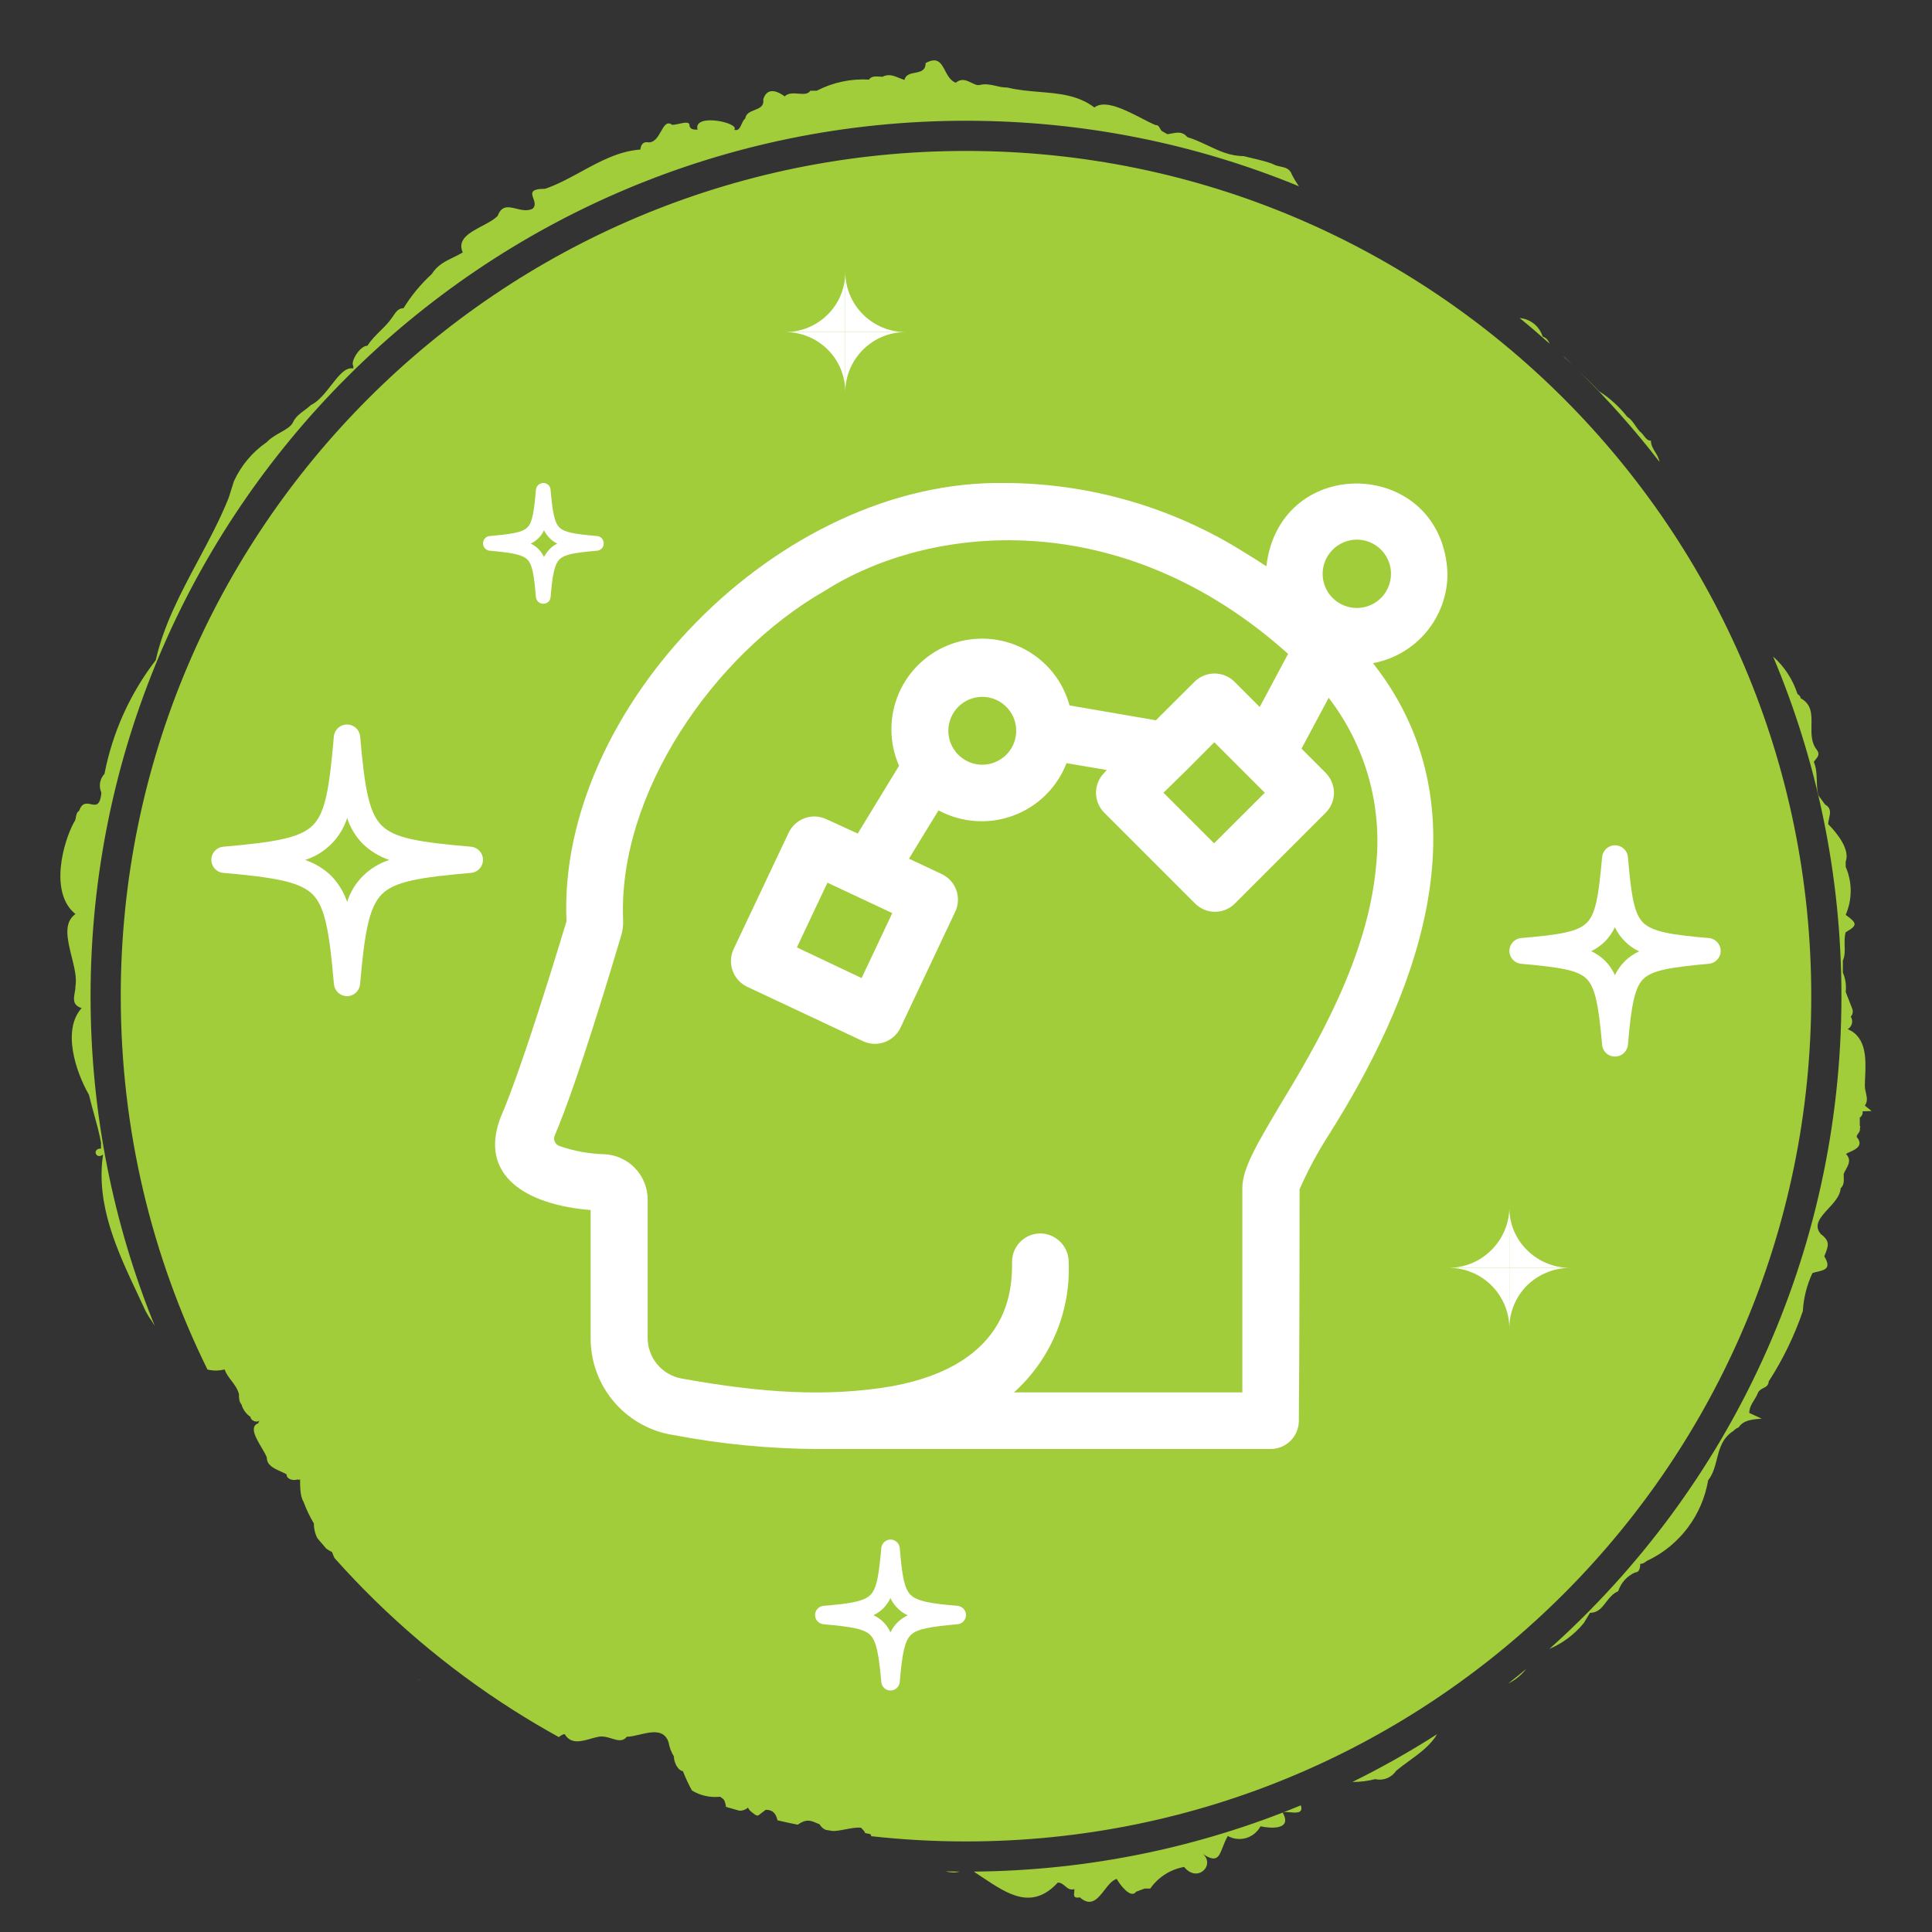
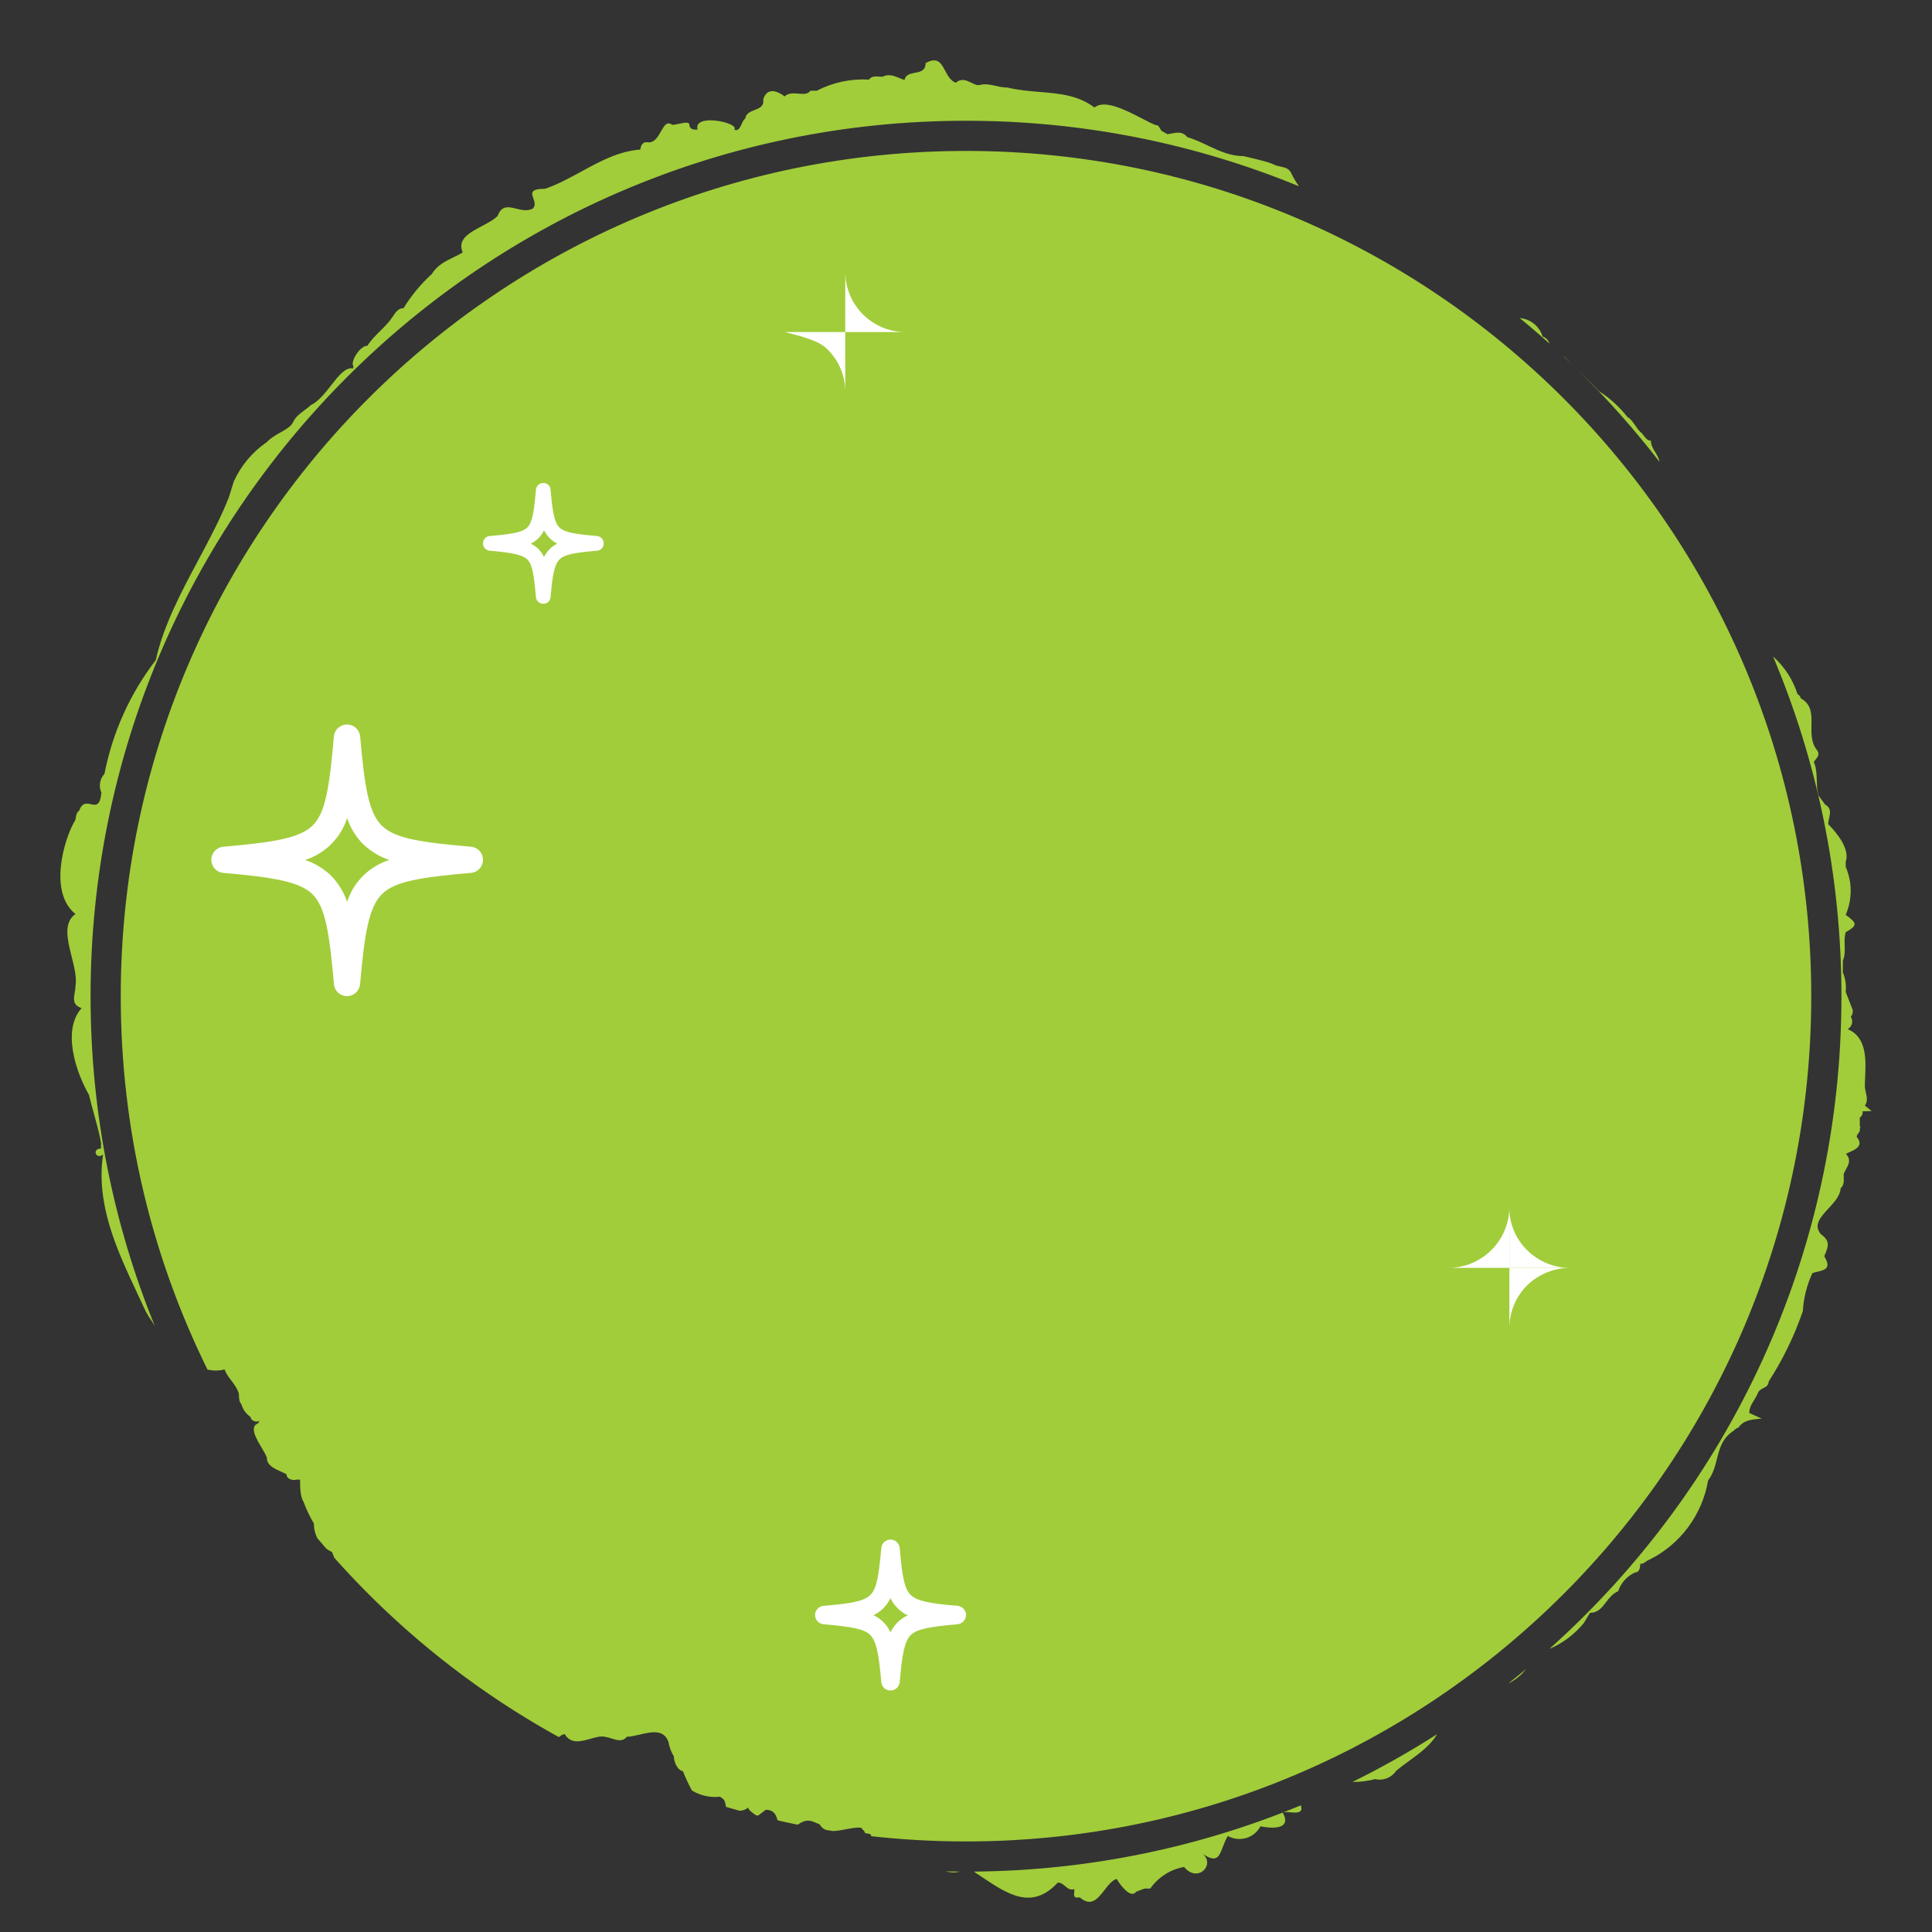
<svg xmlns="http://www.w3.org/2000/svg" width="64" height="64" viewBox="0 0 64 64" fill="none">
  <rect x="0" y="0" width="64" height="64" fill="#333333" stroke="none" />
  <path fill-rule="evenodd" clip-rule="evenodd" d="M61.776 36.625L62 36.804L61.701 36.814C61.707 36.854 61.702 36.895 61.685 36.931C61.669 36.968 61.642 36.999 61.608 37.021V37.294C61.618 37.306 61.623 37.321 61.623 37.336C61.623 37.352 61.618 37.367 61.608 37.379C61.629 37.448 61.593 37.496 61.559 37.543C61.532 37.58 61.505 37.616 61.505 37.661C61.748 37.951 61.468 38.077 61.274 38.163C61.223 38.186 61.178 38.206 61.15 38.226C61.328 38.413 61.24 38.572 61.151 38.734C61.123 38.784 61.096 38.834 61.075 38.886C61.073 38.924 61.075 38.964 61.076 39.004C61.081 39.13 61.086 39.258 60.973 39.366C60.961 39.609 60.761 39.826 60.569 40.034C60.308 40.317 60.061 40.584 60.319 40.882C60.637 41.117 60.571 41.278 60.431 41.617C60.679 42.018 60.444 42.072 60.206 42.127C60.148 42.14 60.09 42.154 60.039 42.172C59.854 42.569 59.746 42.997 59.721 43.434C59.44 44.253 59.061 45.034 58.592 45.76C58.581 45.898 58.5 45.939 58.414 45.982C58.342 46.019 58.266 46.057 58.227 46.156C58.197 46.233 58.153 46.304 58.109 46.376C58.028 46.505 57.947 46.636 57.947 46.806L58.358 46.994C58.003 47.022 57.751 47.05 57.593 47.286C57.528 47.309 57.47 47.348 57.424 47.399C57.052 47.636 56.962 47.987 56.873 48.337C56.809 48.584 56.746 48.831 56.584 49.038C56.488 49.602 56.26 50.136 55.919 50.594C55.578 51.053 55.134 51.423 54.623 51.674C54.579 51.689 54.546 51.713 54.514 51.736C54.465 51.772 54.418 51.806 54.334 51.806C54.334 51.938 54.306 52.089 54.166 52.089C54.034 52.147 53.916 52.232 53.819 52.339C53.723 52.446 53.65 52.573 53.605 52.71C53.421 52.789 53.309 52.936 53.201 53.076C53.063 53.257 52.934 53.426 52.671 53.426L52.466 53.765C52.159 54.14 51.768 54.434 51.326 54.622C57.263 49.312 61 41.592 61 33C61 29.01 60.194 25.208 58.736 21.748C59.11 22.081 59.389 22.509 59.544 22.989C59.548 22.992 59.553 22.996 59.557 22.999C59.601 23.034 59.647 23.07 59.647 23.13C60.02 23.328 60.014 23.671 60.007 24.028C60.002 24.314 59.997 24.609 60.188 24.844C60.289 24.982 60.218 25.069 60.146 25.158C60.124 25.185 60.103 25.211 60.086 25.239C60.172 25.445 60.178 25.654 60.184 25.86C60.189 26.03 60.194 26.198 60.245 26.36L60.459 26.652C60.668 26.768 60.629 26.942 60.591 27.111C60.577 27.177 60.562 27.242 60.562 27.302C60.861 27.603 61.29 28.14 61.141 28.545V28.715C61.25 28.966 61.306 29.236 61.306 29.51C61.306 29.784 61.25 30.055 61.141 30.306C61.533 30.589 61.533 30.655 61.141 30.881C61.098 31.033 61.102 31.184 61.107 31.33C61.112 31.5 61.118 31.666 61.047 31.822V32.218C61.134 32.419 61.166 32.64 61.141 32.858L61.365 33.433C61.377 33.475 61.379 33.52 61.369 33.563C61.359 33.606 61.339 33.645 61.309 33.678C61.331 33.711 61.345 33.749 61.352 33.788C61.358 33.828 61.357 33.868 61.347 33.907C61.337 33.946 61.32 33.983 61.296 34.014C61.272 34.046 61.241 34.073 61.206 34.092C61.845 34.355 61.811 35.108 61.785 35.681C61.78 35.787 61.776 35.886 61.776 35.975C61.776 36.048 61.792 36.121 61.809 36.194C61.842 36.341 61.876 36.487 61.776 36.625ZM54.972 15.298C54.954 15.179 54.892 15.078 54.831 14.977C54.76 14.86 54.688 14.743 54.688 14.598C54.578 14.598 54.515 14.514 54.452 14.431C54.413 14.38 54.374 14.329 54.324 14.296C54.268 14.236 54.221 14.168 54.175 14.101C54.097 13.989 54.021 13.877 53.904 13.807C53.642 13.473 53.327 13.187 52.97 12.959C52.763 12.739 52.543 12.525 52.321 12.31C53.271 13.244 54.157 14.242 54.972 15.298ZM52.09 12.086C52.009 12.007 51.929 11.928 51.85 11.848L51.771 11.784C51.878 11.884 51.984 11.985 52.09 12.086ZM51.338 11.388C51.287 11.284 51.232 11.189 51.103 11.151C51.043 10.955 50.916 10.786 50.746 10.674C50.624 10.594 50.484 10.547 50.341 10.535C50.68 10.812 51.012 11.097 51.338 11.388ZM43.031 6.171C42.94 6.046 42.86 5.913 42.792 5.774C42.722 5.583 42.572 5.551 42.419 5.518C42.345 5.503 42.27 5.487 42.204 5.453C42.047 5.375 41.762 5.307 41.469 5.237C41.377 5.215 41.285 5.193 41.195 5.171C40.751 5.171 40.389 5 40.013 4.823C39.796 4.72 39.573 4.616 39.328 4.54C39.177 4.35 38.99 4.387 38.806 4.423C38.761 4.432 38.717 4.44 38.674 4.446L38.506 4.352C38.468 4.332 38.447 4.293 38.426 4.254C38.395 4.196 38.365 4.139 38.282 4.144C38.154 4.093 37.998 4.012 37.827 3.924C37.283 3.643 36.596 3.288 36.255 3.56C35.708 3.15 35.082 3.098 34.434 3.045C34.086 3.016 33.731 2.987 33.379 2.901C33.237 2.901 33.111 2.873 32.988 2.845C32.812 2.805 32.644 2.767 32.446 2.817H32.361C32.298 2.799 32.237 2.769 32.177 2.74C32.013 2.661 31.852 2.583 31.661 2.741C31.485 2.674 31.393 2.502 31.308 2.341C31.176 2.092 31.058 1.869 30.662 2.091C30.662 2.343 30.487 2.377 30.31 2.411C30.156 2.441 30.001 2.471 29.962 2.647C29.902 2.63 29.843 2.606 29.783 2.581C29.61 2.51 29.435 2.438 29.233 2.543C29.202 2.543 29.169 2.541 29.134 2.538C29.006 2.529 28.866 2.518 28.785 2.638C28.187 2.601 27.59 2.728 27.058 3.005H26.843C26.768 3.128 26.613 3.115 26.448 3.102C26.284 3.09 26.109 3.076 25.993 3.193C25.638 2.93 25.377 2.967 25.283 3.297C25.313 3.522 25.158 3.582 24.998 3.645C24.857 3.699 24.712 3.756 24.686 3.928C24.637 3.959 24.604 4.032 24.57 4.105C24.514 4.228 24.456 4.354 24.322 4.295C24.527 4.069 22.949 3.73 23.108 4.295C22.986 4.295 22.846 4.295 22.837 4.135C22.831 4.029 22.668 4.063 22.503 4.099C22.418 4.117 22.333 4.135 22.267 4.135C22.092 4.005 22.001 4.166 21.896 4.352C21.789 4.542 21.668 4.757 21.427 4.709C21.277 4.709 21.231 4.822 21.212 4.954C20.495 5.006 19.866 5.35 19.244 5.69C18.852 5.903 18.463 6.116 18.056 6.254C17.555 6.254 17.607 6.401 17.668 6.574C17.708 6.687 17.752 6.812 17.645 6.913C17.468 7.002 17.279 6.956 17.101 6.912C16.848 6.85 16.619 6.794 16.487 7.149C16.367 7.276 16.169 7.38 15.968 7.487C15.558 7.704 15.135 7.928 15.329 8.363C15.23 8.422 15.127 8.472 15.025 8.522C14.753 8.654 14.485 8.784 14.302 9.079C13.94 9.41 13.625 9.79 13.368 10.209C13.198 10.209 13.112 10.337 13.032 10.457C13.019 10.475 13.007 10.493 12.995 10.511C12.878 10.683 12.735 10.825 12.593 10.965C12.44 11.117 12.289 11.267 12.173 11.452C11.921 11.452 11.613 11.97 11.697 12.112C11.708 12.142 11.708 12.175 11.697 12.206C11.445 12.154 11.219 12.444 10.972 12.76C10.769 13.02 10.552 13.298 10.296 13.421C10.231 13.483 10.157 13.538 10.083 13.592C9.936 13.701 9.789 13.81 9.708 13.986C9.642 14.127 9.477 14.22 9.295 14.323C9.138 14.411 8.969 14.506 8.839 14.645C8.364 14.97 7.987 15.419 7.747 15.944L7.579 16.481C7.301 17.182 6.934 17.87 6.565 18.562C5.992 19.635 5.416 20.717 5.16 21.868C4.309 22.973 3.727 24.263 3.461 25.635C3.384 25.717 3.334 25.819 3.315 25.93C3.297 26.041 3.312 26.154 3.358 26.257C3.318 26.705 3.171 26.674 3.011 26.64C2.871 26.61 2.72 26.579 2.62 26.859C2.541 26.912 2.528 26.992 2.514 27.07C2.503 27.131 2.493 27.191 2.452 27.236C2.097 27.886 1.621 29.572 2.499 30.278C2.093 30.566 2.233 31.126 2.372 31.685C2.461 32.04 2.55 32.394 2.499 32.679C2.499 32.748 2.486 32.819 2.474 32.889C2.438 33.097 2.403 33.296 2.704 33.395C2.051 34.12 2.508 35.505 2.947 36.267C2.996 36.479 3.055 36.693 3.115 36.907C3.203 37.226 3.293 37.547 3.349 37.868C3.344 37.928 3.344 37.988 3.349 38.047C3.031 38.047 3.18 38.433 3.414 38.245C3.167 39.907 3.887 41.438 4.56 42.868C4.65 43.059 4.738 43.247 4.824 43.434L4.927 43.613C4.996 43.707 5.063 43.813 5.128 43.925C3.756 40.553 3 36.865 3 33C3 16.984 15.984 4 32 4C35.905 4 39.63 4.772 43.031 6.171ZM10.515 50.957C10.437 50.807 10.396 50.639 10.399 50.469C10.261 50.239 10.145 49.996 10.053 49.744C9.941 49.574 9.941 49.235 9.941 49.009C9.928 49.016 9.914 49.019 9.899 49.019C9.884 49.019 9.87 49.016 9.857 49.009C9.717 49.056 9.493 49.009 9.493 48.84C9.431 48.804 9.361 48.772 9.291 48.741C9.067 48.639 8.839 48.535 8.839 48.284C8.811 48.201 8.744 48.088 8.671 47.964C8.48 47.643 8.249 47.254 8.559 47.145C8.559 47.099 8.603 47.063 8.6 47.06C8.599 47.058 8.589 47.064 8.559 47.079C8.466 47.126 8.298 47.041 8.298 46.937C8.153 46.839 8.047 46.692 7.999 46.523C7.915 46.429 7.915 46.297 7.915 46.175C7.865 45.998 7.763 45.864 7.663 45.732C7.576 45.618 7.49 45.504 7.439 45.365C7.28 45.406 7.116 45.413 6.955 45.385C6.927 45.381 6.9 45.375 6.873 45.368C5.033 41.639 4 37.44 4 33C4 17.536 16.536 5 32 5C47.464 5 60 17.536 60 33C60 48.464 47.464 61 32 61C30.938 61 29.889 60.941 28.858 60.826C28.862 60.754 28.802 60.747 28.744 60.74C28.689 60.733 28.636 60.727 28.636 60.668L28.523 60.546C28.375 60.53 28.199 60.563 28.021 60.597C27.873 60.626 27.725 60.654 27.59 60.655C27.512 60.642 27.434 60.63 27.356 60.617C27.273 60.584 27.203 60.526 27.151 60.433L26.945 60.348C26.723 60.259 26.575 60.347 26.423 60.445C26.2 60.4 25.978 60.352 25.757 60.301C25.71 60.13 25.647 59.952 25.367 59.952L25.109 60.146C25.082 60.139 25.056 60.132 25.029 60.125C25.006 60.107 24.983 60.089 24.959 60.072C24.883 60.017 24.809 59.963 24.779 59.877C24.737 59.915 24.689 59.943 24.636 59.961C24.589 59.977 24.54 59.984 24.492 59.982C24.344 59.941 24.197 59.899 24.051 59.856C24.049 59.845 24.047 59.835 24.045 59.825C24.027 59.732 24.008 59.64 23.957 59.594L23.855 59.519C23.529 59.555 23.201 59.482 22.921 59.312C22.808 59.105 22.708 58.891 22.622 58.672C22.445 58.643 22.323 58.37 22.323 58.182C22.234 58.038 22.174 57.878 22.146 57.711C21.998 57.271 21.57 57.371 21.182 57.462C21.03 57.498 20.884 57.532 20.764 57.532C20.627 57.703 20.458 57.651 20.266 57.592C20.131 57.55 19.985 57.505 19.83 57.532C19.748 57.547 19.66 57.572 19.57 57.597C19.251 57.688 18.906 57.785 18.709 57.447C18.65 57.444 18.596 57.483 18.541 57.522C18.531 57.529 18.521 57.536 18.511 57.543C18.018 57.271 17.533 56.985 17.059 56.684C17.044 56.674 17.029 56.664 17.013 56.656C14.805 55.254 12.807 53.552 11.076 51.606C11.049 51.539 11.024 51.473 10.996 51.411C10.929 51.38 10.865 51.343 10.806 51.298C10.708 51.185 10.611 51.071 10.515 50.957ZM13.836 55.608C13.864 55.636 13.894 55.66 13.927 55.681C13.897 55.657 13.866 55.633 13.836 55.608ZM31.323 61.992C31.482 62.03 31.638 62.044 31.788 61.999C31.633 61.998 31.478 61.996 31.323 61.992ZM32.264 61.999L32.324 62.043C32.395 62.09 32.466 62.137 32.536 62.184C33.389 62.753 34.187 63.286 35.041 62.363C35.146 62.363 35.215 62.422 35.283 62.48C35.367 62.552 35.449 62.621 35.592 62.58C35.592 62.613 35.589 62.646 35.585 62.677C35.572 62.797 35.562 62.89 35.77 62.853C36.144 63.182 36.367 62.895 36.588 62.611C36.714 62.447 36.84 62.285 36.993 62.241C37.096 62.429 37.46 62.919 37.637 62.665L37.917 62.561H38.104C38.369 62.182 38.772 61.925 39.225 61.845C39.666 62.387 40.26 61.787 39.853 61.419C40.301 61.717 40.38 61.513 40.505 61.188C40.549 61.074 40.599 60.946 40.672 60.819C40.764 60.87 40.865 60.903 40.969 60.914C41.074 60.926 41.179 60.916 41.28 60.887C41.381 60.857 41.475 60.807 41.556 60.741C41.638 60.674 41.706 60.592 41.755 60.499C42.11 60.574 42.811 60.621 42.493 60.047C42.543 60.018 42.641 60.026 42.745 60.035C42.951 60.052 43.18 60.071 43.091 59.804C39.751 61.187 36.096 61.965 32.264 61.999ZM44.802 59.029C45.055 59.031 45.309 59 45.556 58.935C45.685 58.966 45.82 58.956 45.944 58.907C46.067 58.858 46.173 58.773 46.247 58.662C46.376 58.554 46.519 58.449 46.665 58.343C47.022 58.083 47.394 57.812 47.603 57.449C46.702 58.025 45.767 58.553 44.802 59.029ZM49.959 55.772C50.043 55.73 50.124 55.682 50.201 55.626C50.336 55.53 50.456 55.415 50.558 55.285C50.361 55.45 50.161 55.612 49.959 55.772Z" fill="#A1CD3A" />
  <g clip-path="url(#clip0_1193_12512)">
-     <path d="M47.95 19.012C47.81 15.168 42.394 14.96 41.95 18.76C41.722 18.608 41.49 18.46 41.25 18.316C38.869 16.812 36.111 16.009 33.294 16C25.782 15.872 18.45 23.508 18.766 30.52C18.558 31.2 17.306 35.36 16.582 37.016C15.85 38.936 17.418 39.912 19.566 40.084V44.316C19.561 45.071 19.819 45.804 20.297 46.388C20.775 46.972 21.442 47.371 22.182 47.516L22.322 47.54C23.877 47.836 25.456 47.99 27.038 48H42.09C42.337 48 42.574 47.903 42.749 47.729C42.925 47.555 43.024 47.319 43.026 47.072C43.026 47.048 43.05 44.572 43.05 39.396C43.323 38.773 43.646 38.172 44.014 37.6C46.71 33.336 49.462 27.02 45.482 21.968C46.174 21.84 46.799 21.475 47.25 20.935C47.7 20.395 47.948 19.715 47.95 19.012ZM39.27 25.548L40.226 24.588L41.286 25.648L41.898 26.26L40.218 27.936L38.542 26.26L39.27 25.548ZM44.942 17.876C45.166 17.875 45.385 17.941 45.572 18.065C45.759 18.188 45.904 18.365 45.991 18.571C46.077 18.778 46.1 19.005 46.057 19.225C46.014 19.445 45.907 19.647 45.75 19.806C45.592 19.965 45.391 20.073 45.171 20.117C44.952 20.162 44.724 20.14 44.517 20.055C44.31 19.97 44.132 19.826 44.007 19.64C43.882 19.454 43.815 19.236 43.814 19.012C43.814 18.712 43.933 18.424 44.144 18.212C44.356 17.999 44.642 17.878 44.942 17.876ZM45.582 28.708C45.306 31.76 43.558 34.708 42.382 36.644C41.618 37.936 41.154 38.712 41.154 39.364C41.154 42.748 41.154 44.964 41.154 46.124H33.586L33.678 46.044C34.251 45.504 34.702 44.848 34.999 44.119C35.296 43.391 35.434 42.606 35.402 41.82C35.405 41.575 35.313 41.338 35.145 41.16C34.977 40.981 34.747 40.873 34.502 40.86C34.376 40.855 34.25 40.875 34.132 40.919C34.014 40.964 33.906 41.032 33.815 41.12C33.723 41.207 33.651 41.312 33.601 41.428C33.552 41.545 33.526 41.67 33.526 41.796C33.526 42.632 33.526 45.184 29.554 45.92C27.406 46.288 25.214 46.144 22.55 45.66C22.241 45.597 21.962 45.429 21.762 45.184C21.562 44.939 21.454 44.632 21.454 44.316V39.736C21.454 39.352 21.307 38.983 21.043 38.704C20.779 38.425 20.418 38.257 20.034 38.236C19.519 38.224 19.009 38.131 18.522 37.96C18.489 37.947 18.458 37.926 18.433 37.901C18.407 37.875 18.387 37.844 18.374 37.81C18.361 37.777 18.355 37.741 18.356 37.704C18.358 37.668 18.367 37.633 18.382 37.6C19.138 35.836 20.334 31.808 20.578 30.992C20.626 30.828 20.647 30.658 20.642 30.488C20.458 26.308 23.626 21.688 27.31 19.58C30.794 17.356 37.13 16.692 42.67 21.66L41.73 23.42L40.894 22.584C40.718 22.409 40.48 22.311 40.232 22.311C39.984 22.311 39.746 22.409 39.57 22.584L38.29 23.86L35.43 23.368C35.322 22.969 35.132 22.598 34.873 22.276C34.614 21.954 34.291 21.689 33.925 21.497C33.559 21.306 33.157 21.192 32.745 21.163C32.333 21.134 31.919 21.19 31.53 21.328C31.14 21.465 30.784 21.682 30.482 21.964C30.18 22.246 29.939 22.588 29.775 22.967C29.611 23.346 29.527 23.755 29.529 24.168C29.53 24.581 29.616 24.99 29.782 25.368L28.414 27.612L27.382 27.14C27.269 27.086 27.147 27.055 27.022 27.048C26.896 27.042 26.771 27.061 26.654 27.104C26.536 27.147 26.428 27.213 26.336 27.298C26.244 27.383 26.17 27.486 26.118 27.6L24.302 31.44C24.197 31.665 24.185 31.923 24.269 32.157C24.353 32.39 24.526 32.581 24.75 32.688L28.582 34.488C28.693 34.541 28.814 34.572 28.937 34.578C29.06 34.584 29.183 34.566 29.298 34.524C29.414 34.483 29.521 34.419 29.612 34.337C29.703 34.255 29.778 34.155 29.83 34.044L31.642 30.204C31.696 30.091 31.727 29.97 31.733 29.845C31.738 29.721 31.719 29.596 31.676 29.479C31.634 29.362 31.568 29.255 31.483 29.164C31.398 29.073 31.296 28.999 31.182 28.948L30.11 28.444L31.09 26.844C31.467 27.047 31.882 27.168 32.308 27.198C32.734 27.228 33.163 27.167 33.563 27.019C33.965 26.872 34.33 26.64 34.634 26.34C34.939 26.04 35.176 25.679 35.33 25.28L36.662 25.508L36.582 25.6C36.495 25.687 36.425 25.79 36.378 25.903C36.331 26.017 36.306 26.139 36.306 26.262C36.306 26.385 36.331 26.507 36.378 26.621C36.425 26.734 36.495 26.837 36.582 26.924L39.586 29.928C39.673 30.015 39.776 30.085 39.89 30.132C40.003 30.18 40.125 30.204 40.248 30.204C40.371 30.204 40.493 30.18 40.607 30.132C40.721 30.085 40.824 30.015 40.91 29.928L43.914 26.924C44.041 26.798 44.129 26.638 44.167 26.464C44.205 26.289 44.193 26.108 44.13 25.94C44.081 25.808 44.003 25.687 43.902 25.588L43.114 24.8L44.014 23.116C45.24 24.707 45.801 26.711 45.582 28.708ZM31.666 24.916C31.643 24.876 31.616 24.839 31.586 24.804C31.431 24.556 31.379 24.258 31.44 23.972C31.502 23.687 31.672 23.436 31.914 23.274C32.157 23.111 32.454 23.05 32.741 23.102C33.028 23.155 33.284 23.317 33.454 23.555C33.624 23.792 33.694 24.087 33.651 24.376C33.607 24.665 33.453 24.925 33.22 25.102C32.988 25.279 32.696 25.359 32.406 25.324C32.116 25.289 31.85 25.143 31.666 24.916ZM29.558 30.248L28.542 32.4L26.398 31.384L27.41 29.24L29.558 30.248Z" fill="white" />
-   </g>
+     </g>
  <path d="M10.107 28.487C10.431 28.596 10.727 28.776 10.973 29.013C11.209 29.259 11.389 29.553 11.5 29.876C11.603 29.55 11.784 29.254 12.027 29.013C12.271 28.773 12.568 28.594 12.893 28.487C12.569 28.377 12.274 28.197 12.027 27.961C11.786 27.719 11.605 27.423 11.5 27.098C11.396 27.424 11.215 27.72 10.973 27.961C10.73 28.203 10.434 28.383 10.107 28.487ZM11.5 33C11.39 33 11.285 32.96 11.204 32.886C11.123 32.813 11.072 32.712 11.062 32.603C10.913 30.887 10.774 30.044 10.356 29.628C9.938 29.211 9.093 29.062 7.372 28.913C7.268 28.898 7.174 28.846 7.106 28.767C7.038 28.687 7 28.586 7 28.482C7 28.378 7.038 28.277 7.106 28.198C7.174 28.119 7.268 28.066 7.372 28.051C9.093 27.902 9.928 27.763 10.356 27.346C10.784 26.93 10.913 26.087 11.062 24.371C11.078 24.268 11.13 24.174 11.21 24.105C11.289 24.037 11.39 24 11.495 24C11.6 24 11.701 24.037 11.78 24.105C11.86 24.174 11.912 24.268 11.928 24.371C12.077 26.087 12.216 26.92 12.644 27.346C13.072 27.773 13.897 27.902 15.628 28.051C15.732 28.066 15.826 28.119 15.894 28.198C15.963 28.277 16 28.378 16 28.482C16 28.586 15.963 28.687 15.894 28.767C15.826 28.846 15.732 28.898 15.628 28.913C13.897 29.062 13.062 29.201 12.644 29.628C12.226 30.054 12.077 30.887 11.928 32.603C11.918 32.71 11.869 32.81 11.79 32.883C11.711 32.956 11.608 32.998 11.5 33Z" fill="white" />
-   <path d="M52.701 31.505C53.056 31.664 53.339 31.948 53.495 32.303C53.58 32.13 53.693 31.973 53.828 31.836C53.966 31.703 54.125 31.594 54.299 31.515C54.122 31.435 53.963 31.323 53.828 31.184C53.69 31.049 53.578 30.89 53.495 30.716C53.413 30.888 53.303 31.046 53.172 31.184C53.034 31.319 52.875 31.43 52.701 31.515V31.505ZM53.495 35C53.388 35 53.285 34.96 53.207 34.888C53.129 34.816 53.081 34.717 53.073 34.611C52.956 33.345 52.858 32.732 52.563 32.43C52.269 32.128 51.642 32.04 50.367 31.924C50.265 31.908 50.172 31.857 50.104 31.779C50.037 31.701 50 31.602 50 31.5C50 31.398 50.037 31.299 50.104 31.221C50.172 31.143 50.265 31.092 50.367 31.076C51.642 30.969 52.259 30.872 52.563 30.57C52.867 30.268 52.956 29.665 53.073 28.389C53.083 28.284 53.131 28.186 53.209 28.115C53.287 28.043 53.389 28.002 53.495 28C53.603 28 53.707 28.039 53.787 28.111C53.867 28.183 53.917 28.283 53.927 28.389C54.035 29.665 54.133 30.278 54.437 30.57C54.741 30.862 55.349 30.969 56.633 31.076C56.735 31.092 56.828 31.143 56.896 31.221C56.963 31.299 57 31.398 57 31.5C57 31.602 56.963 31.701 56.896 31.779C56.828 31.857 56.735 31.908 56.633 31.924C55.349 32.04 54.731 32.138 54.437 32.43C54.142 32.722 54.035 33.345 53.927 34.611C53.917 34.717 53.867 34.816 53.787 34.889C53.707 34.961 53.603 35 53.495 35Z" fill="white" />
  <path d="M28.929 53.504C29.183 53.617 29.385 53.82 29.497 54.074C29.557 53.95 29.638 53.838 29.735 53.74C29.833 53.645 29.946 53.567 30.071 53.51C29.945 53.454 29.83 53.373 29.735 53.274C29.636 53.178 29.555 53.065 29.497 52.94C29.438 53.063 29.36 53.175 29.265 53.274C29.167 53.37 29.053 53.45 28.929 53.51V53.504ZM29.497 56C29.42 56 29.346 55.972 29.291 55.92C29.235 55.868 29.201 55.797 29.195 55.722C29.111 54.818 29.041 54.38 28.831 54.164C28.621 53.949 28.172 53.886 27.262 53.803C27.189 53.791 27.122 53.755 27.075 53.699C27.026 53.644 27 53.573 27 53.5C27 53.427 27.026 53.356 27.075 53.301C27.122 53.245 27.189 53.209 27.262 53.197C28.172 53.121 28.614 53.051 28.831 52.836C29.048 52.62 29.111 52.189 29.195 51.278C29.202 51.203 29.237 51.133 29.292 51.082C29.348 51.031 29.421 51.001 29.497 51C29.574 51 29.648 51.028 29.705 51.08C29.762 51.131 29.798 51.202 29.805 51.278C29.882 52.189 29.952 52.627 30.169 52.836C30.386 53.044 30.82 53.121 31.738 53.197C31.811 53.209 31.878 53.245 31.925 53.301C31.974 53.356 32 53.427 32 53.5C32 53.573 31.974 53.644 31.925 53.699C31.878 53.755 31.811 53.791 31.738 53.803C30.82 53.886 30.379 53.956 30.169 54.164C29.959 54.373 29.882 54.818 29.805 55.722C29.798 55.798 29.762 55.869 29.705 55.92C29.648 55.972 29.574 56 29.497 56Z" fill="white" />
  <path d="M17.581 18.008C17.677 18.053 17.765 18.114 17.84 18.19C17.913 18.266 17.974 18.354 18.02 18.451C18.07 18.356 18.134 18.268 18.207 18.19C18.281 18.116 18.365 18.055 18.458 18.008C18.365 17.961 18.281 17.9 18.207 17.826C18.132 17.749 18.069 17.661 18.02 17.565C17.976 17.663 17.915 17.751 17.84 17.826C17.765 17.902 17.677 17.963 17.581 18.008ZM17.996 20C17.936 20 17.877 19.978 17.832 19.937C17.787 19.896 17.759 19.839 17.753 19.779C17.691 19.051 17.636 18.703 17.472 18.538C17.307 18.372 16.955 18.308 16.243 18.245C16.178 18.245 16.117 18.219 16.071 18.173C16.026 18.127 16 18.065 16 18C16 17.935 16.026 17.873 16.071 17.827C16.117 17.781 16.178 17.755 16.243 17.755C16.955 17.692 17.307 17.636 17.472 17.47C17.636 17.304 17.691 16.949 17.753 16.229C17.757 16.167 17.785 16.109 17.83 16.066C17.875 16.024 17.934 16 17.996 16C18.027 15.999 18.058 16.004 18.087 16.015C18.116 16.026 18.142 16.043 18.165 16.064C18.187 16.085 18.205 16.111 18.218 16.139C18.231 16.168 18.238 16.198 18.239 16.229C18.301 16.949 18.364 17.304 18.528 17.47C18.693 17.636 19.037 17.692 19.757 17.755C19.822 17.755 19.883 17.781 19.929 17.827C19.974 17.873 20 17.935 20 18C20 18.065 19.974 18.127 19.929 18.173C19.883 18.219 19.822 18.245 19.757 18.245C19.037 18.308 18.693 18.364 18.528 18.538C18.364 18.711 18.301 19.051 18.239 19.779C18.235 19.84 18.207 19.898 18.162 19.939C18.116 19.98 18.057 20.002 17.996 20Z" fill="white" />
-   <path d="M48 42C48.528 42 49.035 42.21 49.41 42.585C49.785 42.96 49.997 43.468 50 44V42H48Z" fill="white" />
  <path d="M50 44C49.999 43.737 50.05 43.477 50.151 43.234C50.251 42.99 50.398 42.77 50.583 42.583C50.962 42.213 51.47 42.004 52 42H50V44Z" fill="white" />
  <path d="M50 40C49.994 40.529 49.781 41.034 49.407 41.407C49.034 41.781 48.529 41.994 48 42H50V40Z" fill="white" />
  <path d="M50 40V42H52C51.468 41.997 50.958 41.784 50.583 41.408C50.396 41.224 50.248 41.005 50.148 40.763C50.048 40.521 49.997 40.262 50 40Z" fill="white" />
-   <path d="M26 11C26.264 10.998 26.526 11.049 26.77 11.149C27.014 11.249 27.236 11.397 27.422 11.583C27.608 11.769 27.755 11.99 27.854 12.234C27.953 12.477 28.003 12.738 28 13V11H26Z" fill="white" />
-   <path d="M28 13C28 12.47 28.211 11.961 28.586 11.586C28.961 11.211 29.47 11 30 11L28 11V13Z" fill="white" />
-   <path d="M28 9C28.003 9.263 27.953 9.523 27.854 9.766C27.755 10.01 27.608 10.231 27.422 10.417C27.236 10.603 27.014 10.751 26.77 10.851C26.526 10.951 26.264 11.002 26 11H28V9Z" fill="white" />
+   <path d="M26 11C27.014 11.249 27.236 11.397 27.422 11.583C27.608 11.769 27.755 11.99 27.854 12.234C27.953 12.477 28.003 12.738 28 13V11H26Z" fill="white" />
  <path d="M28 9V11L30 11C29.47 11 28.961 10.789 28.586 10.414C28.211 10.039 28 9.53 28 9Z" fill="white" />
  <defs>
    <clipPath id="clip0_1193_12512">
      <rect width="32" height="32" fill="white" transform="translate(16 16)" />
    </clipPath>
  </defs>
</svg>